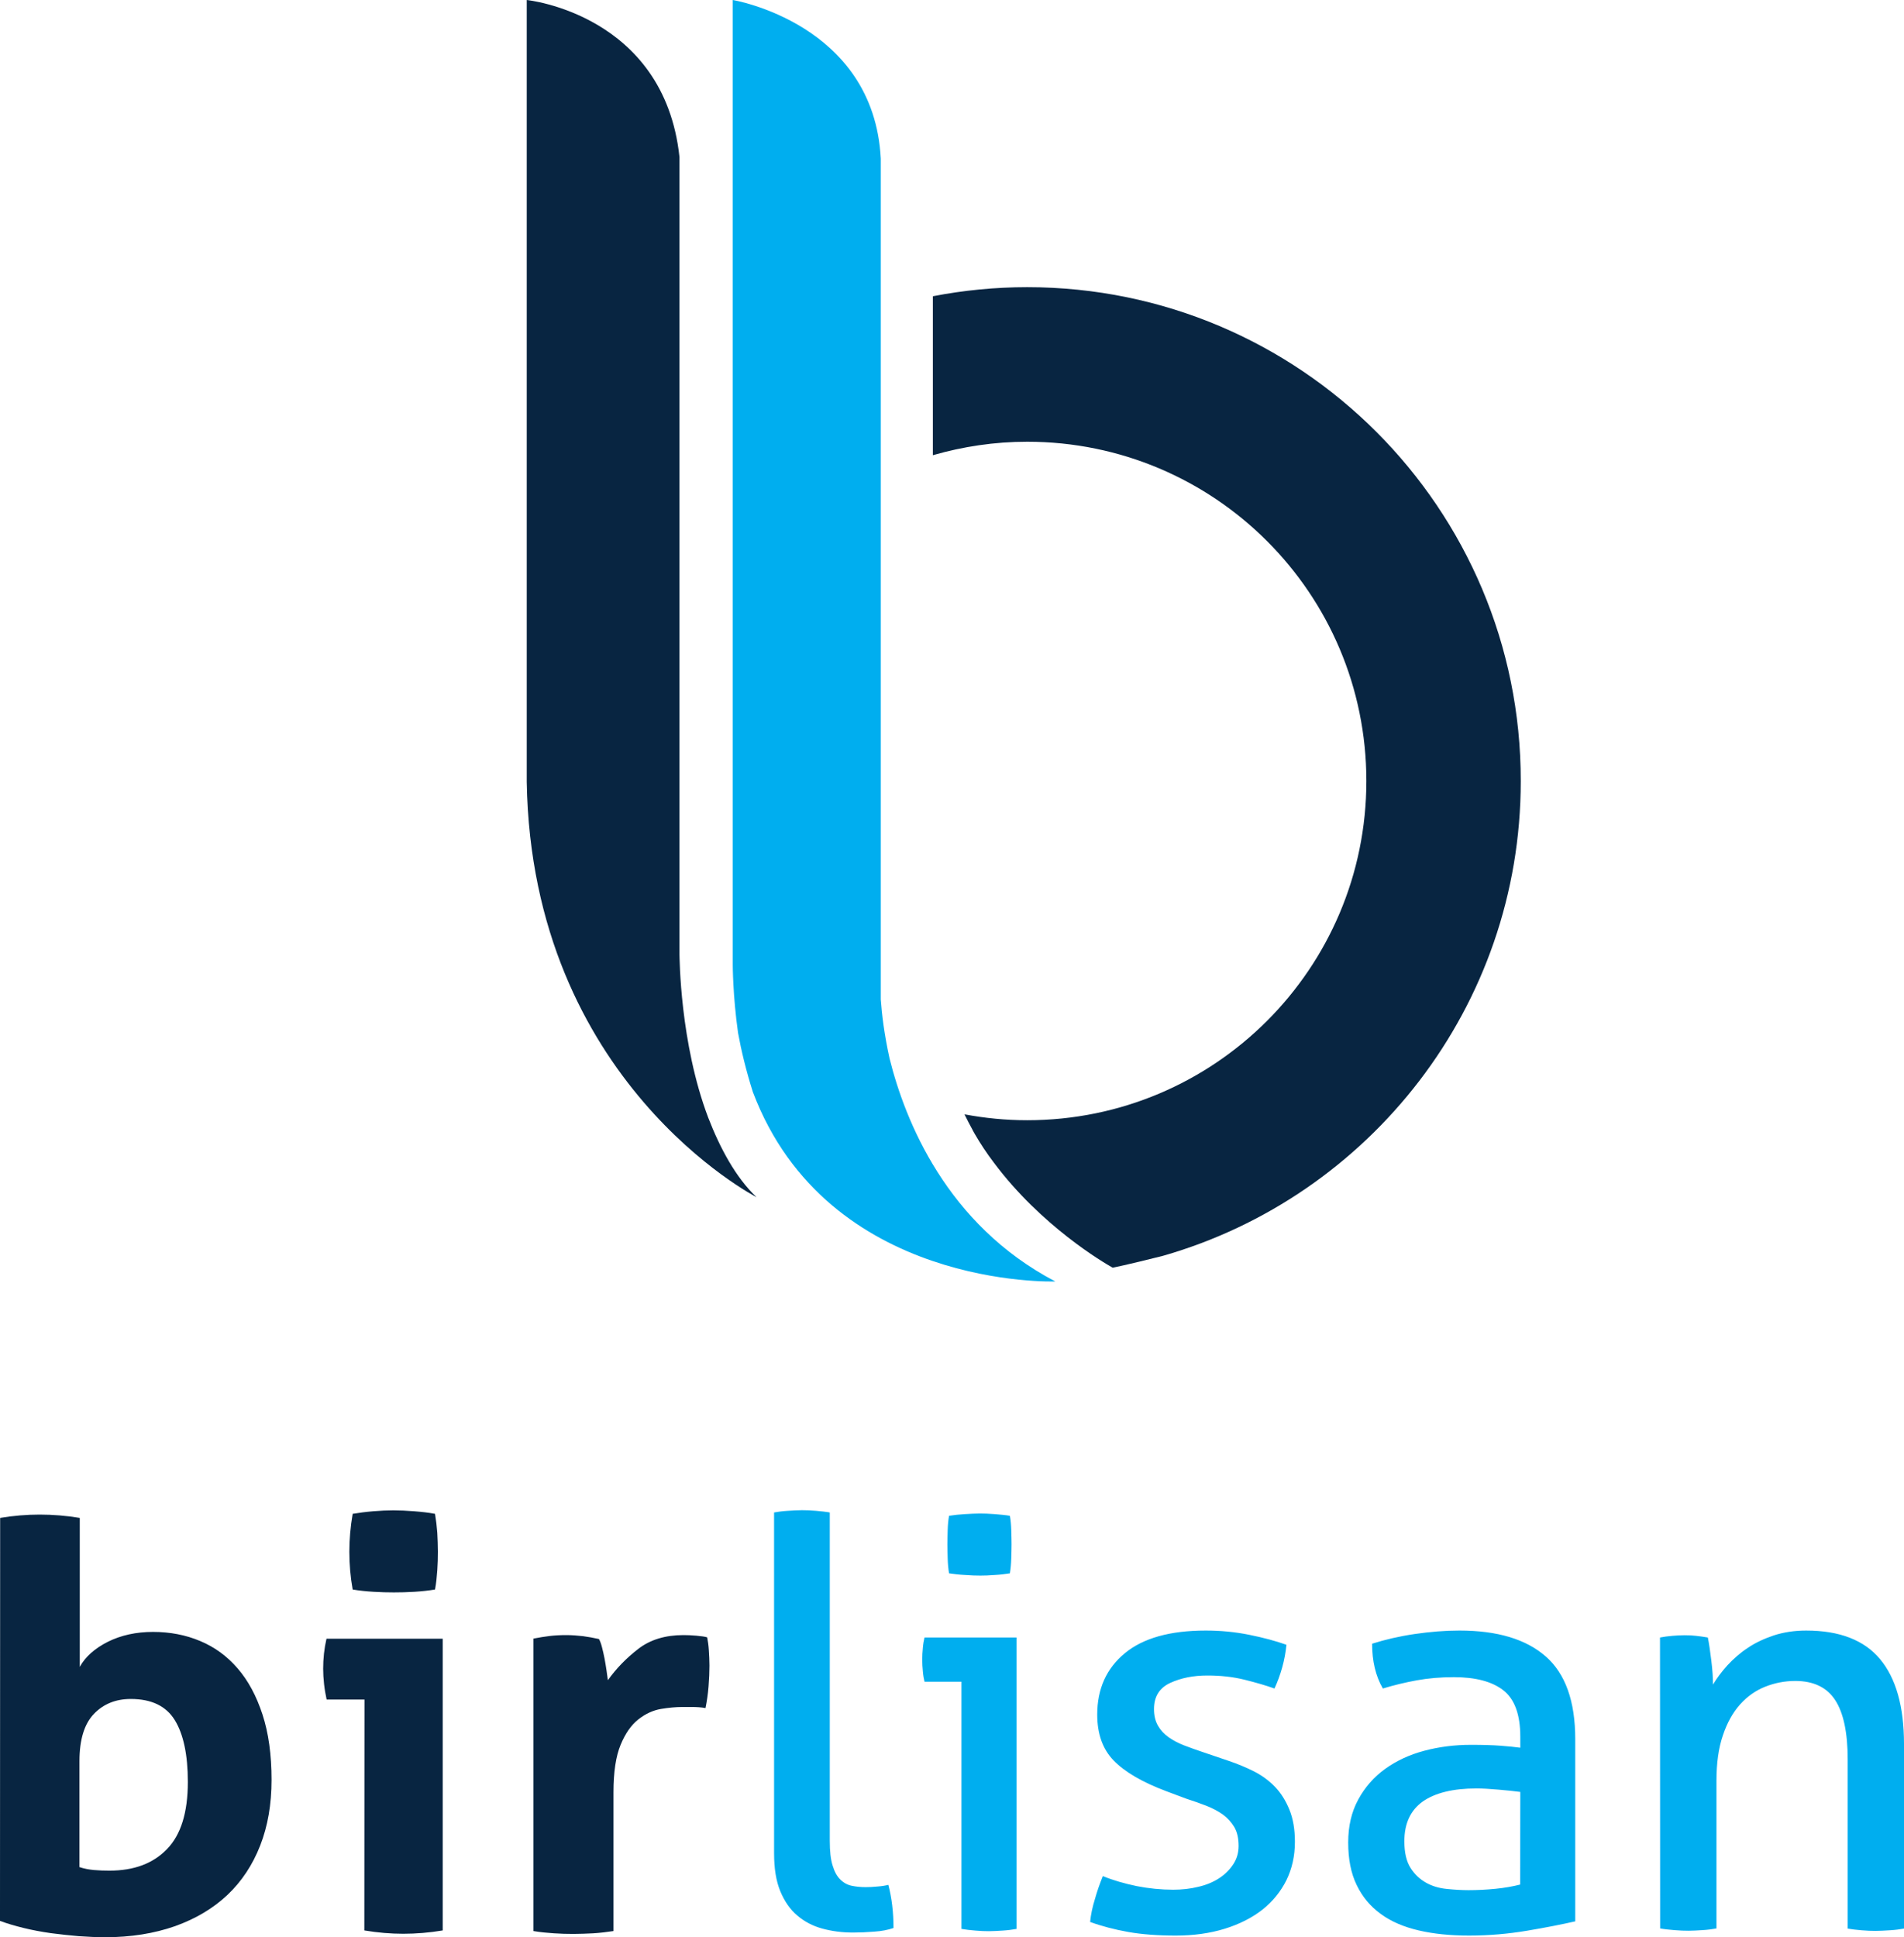
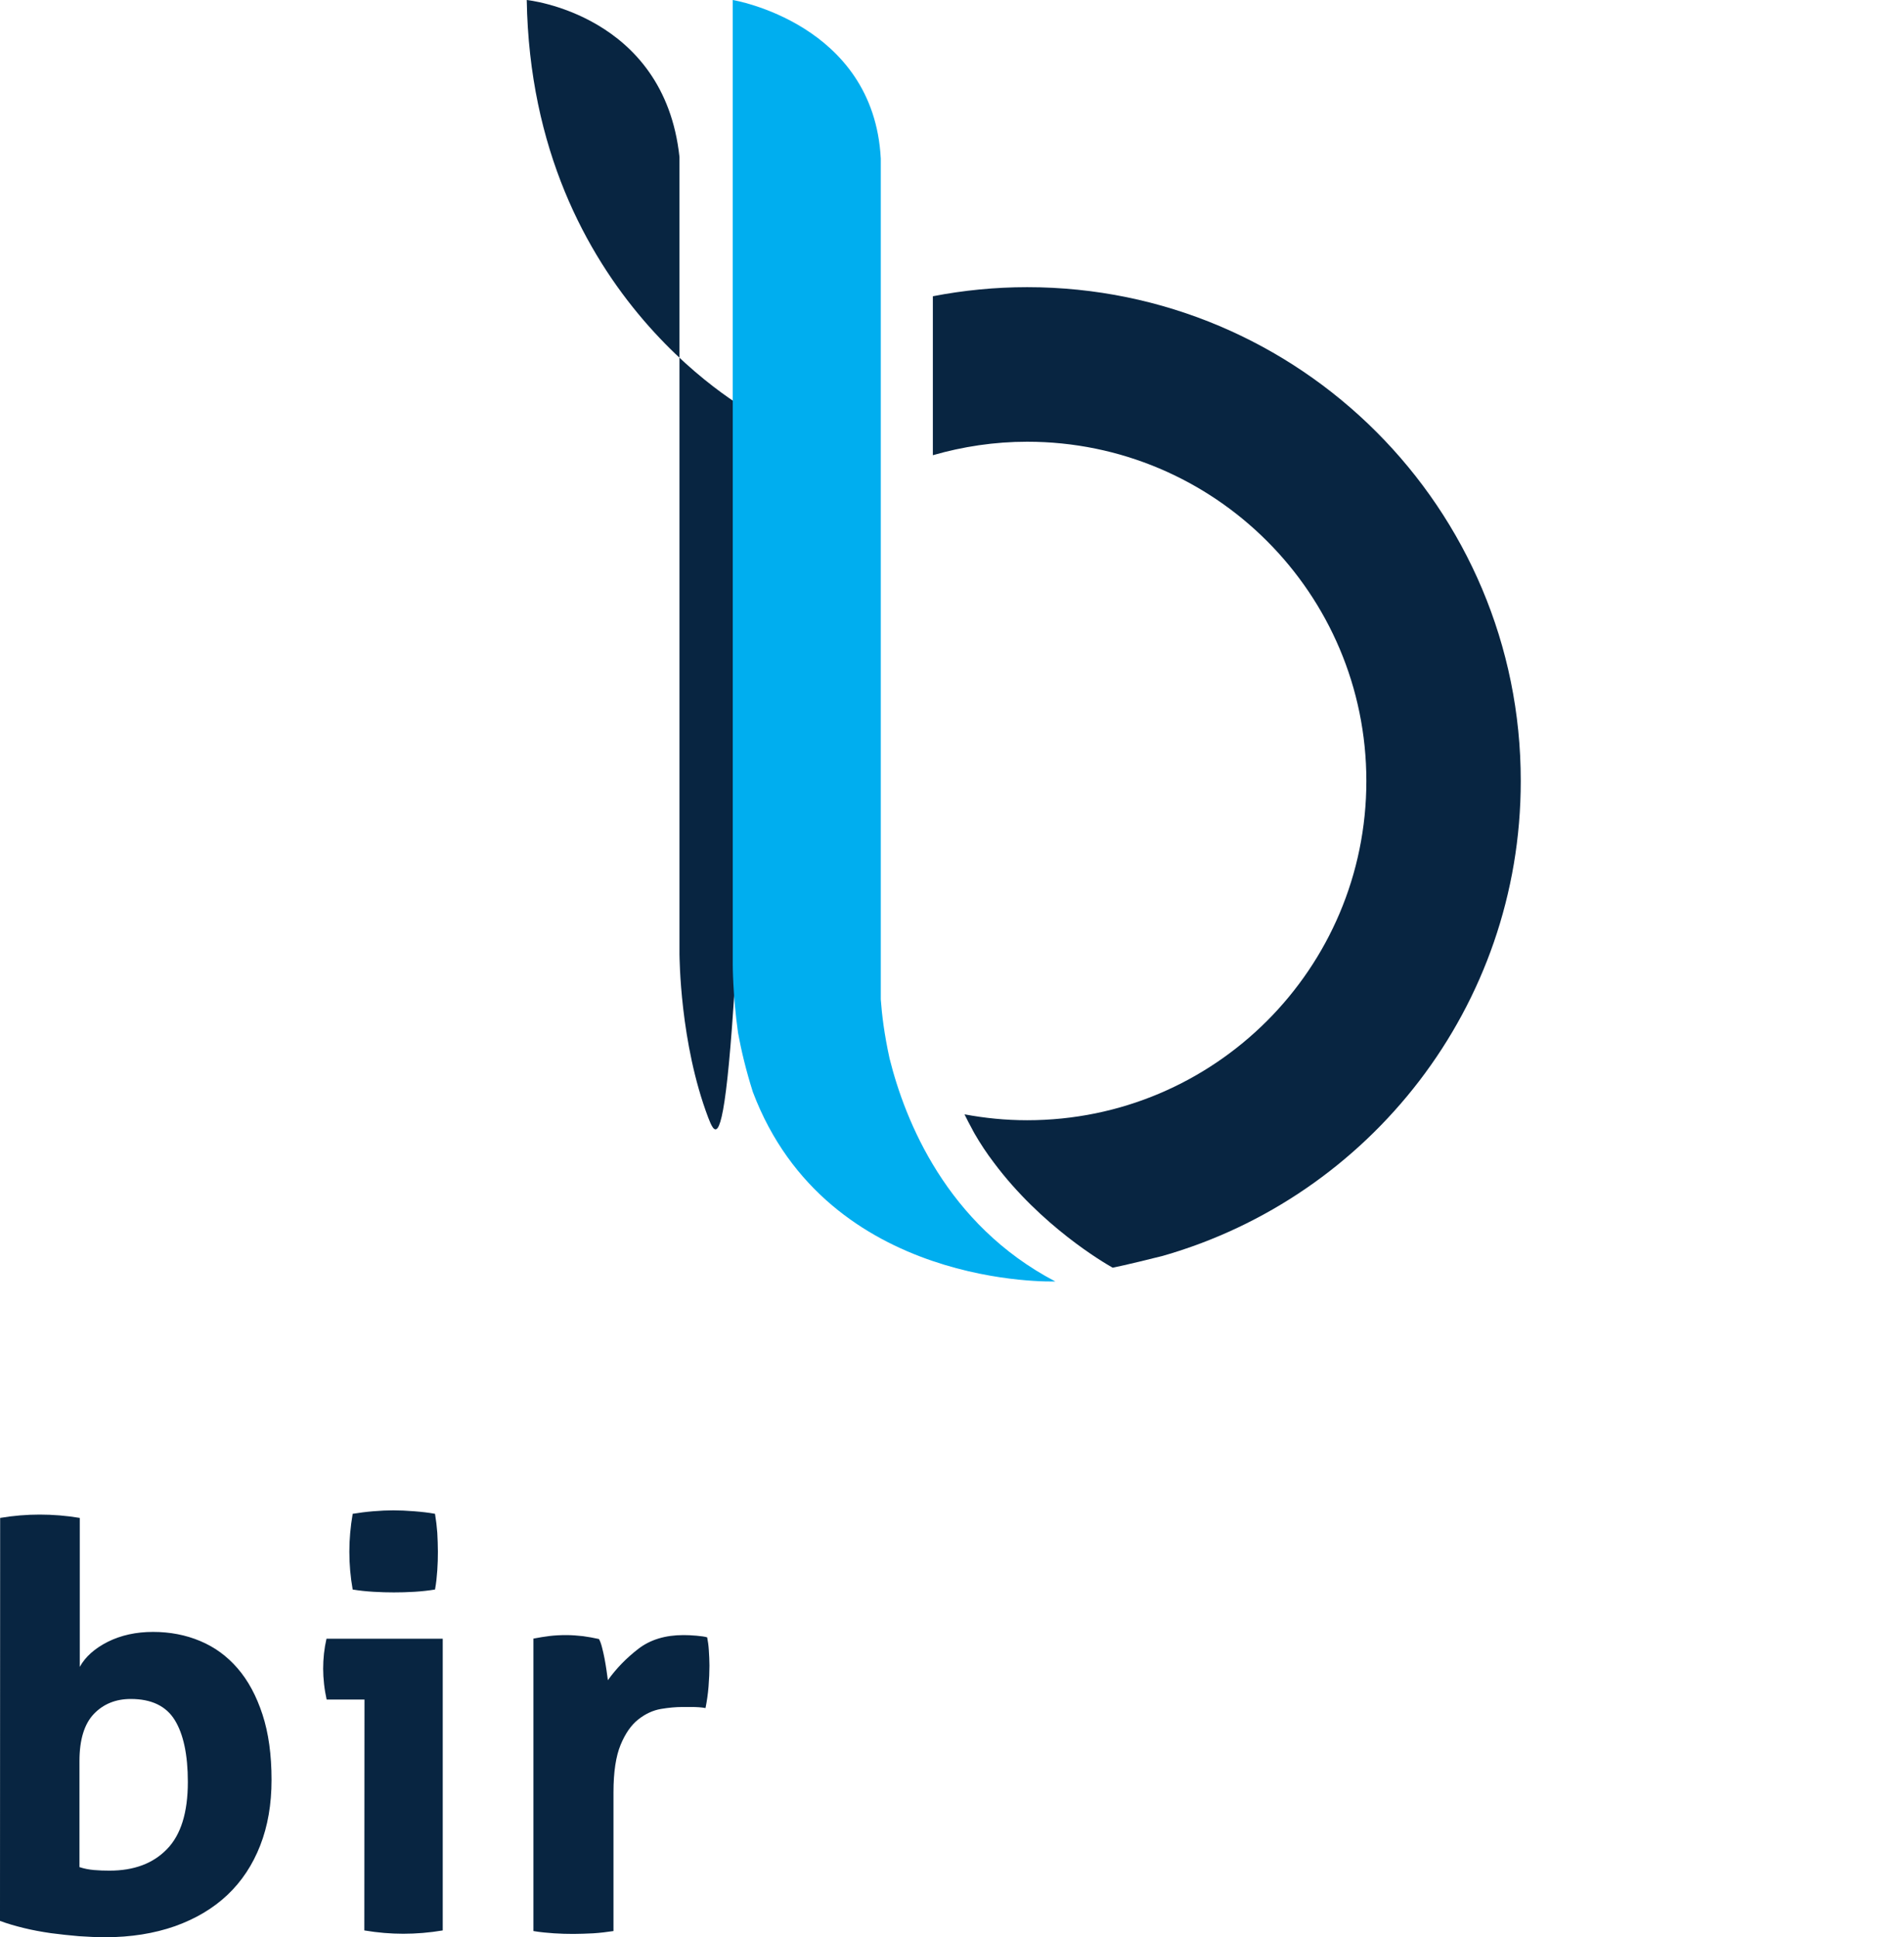
<svg xmlns="http://www.w3.org/2000/svg" version="1.1" id="Layer_1" x="0px" y="0px" viewBox="0 0 1257.9 1279.7" style="enable-background:new 0 0 1257.9 1279.7;" xml:space="preserve">
  <style type="text/css">
	.st0{fill:#00AEEF;}
	.st1{fill:#082541;}
</style>
-   <path class="st0" d="M511.4,999.1c2.7-0.5,5.8-0.9,9.2-1.1s6.4-0.4,9.2-0.4c2.7,0,5.8,0.1,9.2,0.4s6.4,0.6,9.2,1.1v216.8  c0,7,0.6,12.5,1.9,16.5c1.2,4,2.9,7.1,5.1,9.2c2.1,2.1,4.6,3.5,7.5,4.1s5.9,0.9,9.2,0.9c2.3,0,4.8-0.1,7.7-0.4  c2.9-0.2,5.3-0.6,7.3-1.1c2.3,8.8,3.4,18.3,3.4,28.5c-3.5,1.2-7.8,2.1-12.8,2.4c-5,0.4-9.6,0.6-13.9,0.6c-7.3,0-14-0.9-20.3-2.6  c-6.3-1.7-11.8-4.6-16.5-8.6c-4.8-4-8.5-9.4-11.3-16.1c-2.8-6.8-4.1-15.1-4.1-25.1L511.4,999.1L511.4,999.1z M635.2,1110.9h-24.4  c-0.5-2-0.9-4.3-1.1-6.9c-0.3-2.6-0.4-5.2-0.4-7.7s0.1-5.1,0.4-7.7c0.2-2.6,0.6-4.9,1.1-6.9h60.8v192.5c-2.8,0.5-5.8,0.9-9.2,1.1  c-3.4,0.2-6.4,0.4-9.2,0.4c-2.5,0-5.4-0.1-8.8-0.4c-3.4-0.3-6.4-0.6-9.2-1.1L635.2,1110.9L635.2,1110.9z M627,1039.3  c-0.5-3-0.8-6.2-0.9-9.8c-0.1-3.5-0.2-6.6-0.2-9.4c0-2.7,0.1-5.9,0.2-9.4c0.1-3.5,0.4-6.6,0.9-9.4c3.2-0.5,6.8-0.9,10.5-1.1  c3.8-0.2,7-0.4,9.8-0.4c2.7,0,6,0.1,9.8,0.4s7.1,0.6,10.1,1.1c0.5,2.8,0.8,5.9,0.9,9.4s0.2,6.6,0.2,9.4s-0.1,5.9-0.2,9.4  s-0.4,6.8-0.9,9.8c-3,0.5-6.3,0.9-9.9,1.1c-3.6,0.3-6.8,0.4-9.6,0.4c-3,0-6.4-0.1-10.1-0.4C633.7,1040.2,630.2,1039.8,627,1039.3z   M728.6,1239.3c6.8,2.8,14.2,4.9,22.3,6.6c8.1,1.6,16.2,2.4,24.2,2.4c5.8,0,11.3-0.6,16.5-1.9c5.3-1.2,9.8-3.1,13.7-5.6  c3.9-2.5,7-5.6,9.4-9.2s3.6-7.7,3.6-12.2c0-5-0.9-9.1-2.8-12.4c-1.9-3.2-4.4-6-7.5-8.3c-3.1-2.2-6.8-4.2-10.9-5.8  c-4.1-1.6-8.6-3.2-13.3-4.7l-13.1-4.9c-16-6-27.6-12.8-34.9-20.3s-10.9-17.6-10.9-30.4c0-17,6.1-30.5,18.2-40.5s29.9-15,53.5-15  c9.8,0,19.3,0.9,28.7,2.8c9.4,1.9,17.6,4.1,24.6,6.6c-0.5,5-1.4,10-2.8,15s-3.1,9.6-5.1,13.9c-5.5-2-12.1-3.9-19.7-5.8  s-15.8-2.8-24.6-2.8c-9.3,0-17.4,1.6-24.6,4.9c-7.1,3.3-10.7,9-10.7,17.3c0,4.3,0.9,7.9,2.6,10.9s4.1,5.6,7.1,7.7s6.4,3.9,10.3,5.4  s8.1,3,12.6,4.5l16.5,5.6c6,2,11.7,4.4,17.1,7.1c5.4,2.8,10,6.2,13.9,10.3c3.9,4.1,7,9.1,9.4,15s3.6,12.9,3.6,21.2  c0,9.3-1.9,17.7-5.6,25.3c-3.8,7.6-9.1,14.1-15.9,19.5c-6.9,5.4-15.2,9.6-24.9,12.6c-9.8,3-20.5,4.5-32.3,4.5  c-12,0-22.5-0.8-31.5-2.4s-17.4-3.8-25.1-6.6c0.5-5,1.6-10.1,3.2-15.2C724.8,1249.3,726.6,1244.3,728.6,1239.3z M1004.4,1147.3  c0-14.8-3.8-25-11.3-30.8s-18.4-8.6-32.6-8.6c-8.8,0-16.9,0.7-24.6,2.1c-7.6,1.4-15.1,3.2-22.3,5.4c-4.8-8.3-7.1-18.1-7.1-29.6  c8.5-2.7,17.9-4.9,28.1-6.4c10.3-1.5,20.1-2.3,29.6-2.3c25,0,44,5.7,57,17.1s19.5,29.6,19.5,54.6v120.4c-8.8,2-19.4,4.1-31.9,6.2  s-25.3,3.2-38.3,3.2c-12.3,0-23.3-1.1-33.2-3.4c-9.9-2.3-18.3-5.9-25.1-10.9c-6.9-5-12.2-11.4-15.9-19.1c-3.8-7.8-5.6-17.1-5.6-28.1  c0-10.8,2.2-20.2,6.6-28.3c4.4-8.1,10.3-14.9,17.8-20.3s16.1-9.4,25.9-12s20-3.9,30.8-3.9c8,0,14.6,0.2,19.7,0.6s9.4,0.8,12.9,1.3  V1147.3z M1004.4,1183.7c-3.8-0.5-8.5-1-14.3-1.5s-10.6-0.8-14.6-0.8c-15.5,0-27.3,2.9-35.5,8.6c-8.1,5.8-12.2,14.5-12.2,26.3  c0,7.5,1.4,13.4,4.1,17.6c2.7,4.3,6.2,7.5,10.3,9.8c4.1,2.3,8.7,3.6,13.7,4.1s9.8,0.8,14.3,0.8c5.8,0,11.7-0.3,17.8-0.9  c6.1-0.6,11.6-1.6,16.3-2.8L1004.4,1183.7L1004.4,1183.7z M1096.7,1081.7c2.7-0.5,5.4-0.9,8.1-1.1c2.6-0.2,5.3-0.4,8.1-0.4  c2.7,0,5.3,0.1,7.7,0.4c2.4,0.3,4.9,0.6,7.7,1.1c0.8,3.8,1.5,8.8,2.3,15.2s1.1,11.7,1.1,15.9c2.5-4.2,5.7-8.5,9.6-12.8  c3.9-4.2,8.3-8.1,13.3-11.4c5-3.4,10.8-6.1,17.3-8.3c6.5-2.1,13.6-3.2,21.4-3.2c22,0,38.3,6.3,48.8,18.9s15.8,31.3,15.8,56.1V1274  c-2.8,0.5-5.9,0.9-9.4,1.1s-6.6,0.4-9.4,0.4s-5.8-0.1-9.2-0.4c-3.4-0.3-6.4-0.6-9.2-1.1v-111.8c0-17.8-2.8-30.8-8.3-39.2  c-5.5-8.4-14.3-12.6-26.3-12.6c-7,0-13.6,1.3-19.9,3.8s-11.8,6.4-16.5,11.6c-4.8,5.3-8.6,12.1-11.4,20.4c-2.9,8.4-4.3,18.4-4.3,30.2  v97.5c-2.8,0.5-5.8,0.9-9.2,1.1c-3.4,0.2-6.4,0.4-9.2,0.4c-2.8,0-5.9-0.1-9.4-0.4s-6.6-0.6-9.4-1.1L1096.7,1081.7L1096.7,1081.7z" />
  <path class="st1" d="M0.1,1002.7c8.9-1.5,17.6-2.2,26.1-2.2c8.7,0,17.5,0.7,26.5,2.2v98.4c3.7-6.7,9.9-12.2,18.6-16.6  c8.7-4.3,18.6-6.5,29.8-6.5c11.2,0,21.6,2,31.1,6c9.6,4,17.8,10,24.8,18.1s12.4,18.2,16.4,30.4c4,12.2,6,26.6,6,43.2  c0,16.2-2.5,30.6-7.5,43.4s-12.2,23.7-21.6,32.6c-9.4,8.9-21,15.8-34.7,20.7c-13.7,4.8-29.1,7.3-46.2,7.3c-5.5,0-11.2-0.3-17.3-0.7  c-6.1-0.5-12.2-1.2-18.5-2c-6.2-0.9-12.2-2-17.9-3.4c-5.7-1.4-10.9-2.9-15.7-4.7L0.1,1002.7L0.1,1002.7z M52.6,1233.4  c3,1,6.2,1.6,9.5,1.9c3.4,0.3,6.8,0.4,10.2,0.4c16.2,0,28.8-4.7,38-14.2c9.2-9.4,13.8-24.2,13.8-44.4c0-17.9-2.9-31.5-8.6-40.8  s-15.4-14-29.1-14c-9.9,0-18.1,3.3-24.4,9.9s-9.5,17-9.5,31.1v70.1H52.6z M240.8,1122.7h-25c-0.7-3.2-1.3-6.6-1.7-10.2  s-0.6-7-0.6-10.2c0-6.7,0.7-13.3,2.2-19.8h76.8v192.7c-8.9,1.5-17.6,2.2-26.1,2.2c-8.2,0-16.8-0.7-25.7-2.2L240.8,1122.7  L240.8,1122.7z M233,1050c-1.5-8.4-2.2-16.8-2.2-25c0-7.9,0.7-16.3,2.2-25c4.2-0.7,8.8-1.3,13.6-1.7c4.8-0.4,9.3-0.6,13.2-0.6  c4.2,0,8.8,0.2,13.8,0.6s9.6,0.9,13.8,1.7c0.7,4.2,1.2,8.4,1.5,12.5c0.2,4.1,0.4,8.3,0.4,12.5c0,4-0.1,8.1-0.4,12.3  c-0.3,4.2-0.7,8.5-1.5,12.7c-4.2,0.7-8.8,1.2-13.6,1.5s-9.4,0.4-13.6,0.4c-4,0-8.5-0.1-13.4-0.4C241.8,1051.2,237.2,1050.7,233,1050  z M352.5,1082.4c3.7-0.7,7.3-1.3,10.6-1.7c3.4-0.4,7-0.6,11-0.6c3.7,0,7.4,0.3,11,0.7c3.6,0.5,7.1,1.1,10.6,1.9c0.7,1.2,1.4,3,2,5.4  s1.2,4.8,1.7,7.5c0.5,2.6,0.9,5.2,1.3,7.8c0.4,2.6,0.7,4.8,0.9,6.5c5.5-7.7,12.2-14.6,20.1-20.7c7.9-6.1,17.9-9.1,29.8-9.1  c2.5,0,5.3,0.1,8.6,0.4c3.2,0.3,5.6,0.6,7.1,1.1c0.5,2.5,0.9,5.3,1.1,8.6c0.2,3.2,0.4,6.6,0.4,10.1c0,4.2-0.2,8.8-0.6,13.8  c-0.4,5-1.1,9.7-2,14.2c-2.7-0.5-5.8-0.7-9.1-0.7c-3.4,0-5.4,0-6.2,0c-4.2,0-8.9,0.4-14.2,1.3c-5.2,0.9-10.2,3.2-14.9,6.9  c-4.7,3.7-8.6,9.3-11.7,16.8c-3.1,7.5-4.7,17.9-4.7,31.3v91.7c-4.5,0.7-8.9,1.2-13.4,1.5c-4.5,0.2-8.8,0.4-13,0.4s-8.5-0.1-12.9-0.4  s-8.9-0.7-13.6-1.5v-193.2H352.5z" />
-   <path class="st1" d="M467.9,738.3c-18.8-49.6-18.9-106.1-19-107.9l0,0V103.7C438.8,9.2,348,0,348,0v516.5  c3.3,198.2,151.8,274.3,151.8,274.3C486,777.8,475.6,758.2,467.9,738.3z" />
+   <path class="st1" d="M467.9,738.3c-18.8-49.6-18.9-106.1-19-107.9l0,0V103.7C438.8,9.2,348,0,348,0c3.3,198.2,151.8,274.3,151.8,274.3C486,777.8,475.6,758.2,467.9,738.3z" />
  <path class="st1" d="M678.6,189.7c-21.3,0-42.2,2.1-62.3,6v105c19.8-5.7,40.7-8.9,62.3-8.9c123.8,0,224.1,100.3,224.1,224.1  S802.4,740,678.6,740c-14.2,0-28-1.4-41.4-3.9c1.7,3.5,3.5,6.9,5.3,10.2c0.1,0.3,0.3,0.5,0.4,0.8c0.3,0.6,0.7,1.2,1,1.8  c3.7,6.4,7.9,12.8,12.7,19.1c31.2,41.8,72.4,66,78.5,69.4c0,0,8.9-1.7,33.1-7.8c136.5-39,236.5-164.6,236.5-313.6  C1004.9,335.8,858.8,189.7,678.6,189.7z" />
  <path class="st0" d="M587.7,699.2c-3.5-15.9-5.1-29.1-5.8-39V104.8C577.3,15.4,484.1,0,484.1,0v637.3c0,0,0,20.2,3.5,45  c2.1,11.5,5.2,24.6,9.8,39.1c49.4,130.5,199.8,125.1,199.8,125.1C625.2,808.8,597.9,740.1,587.7,699.2z" />
</svg>